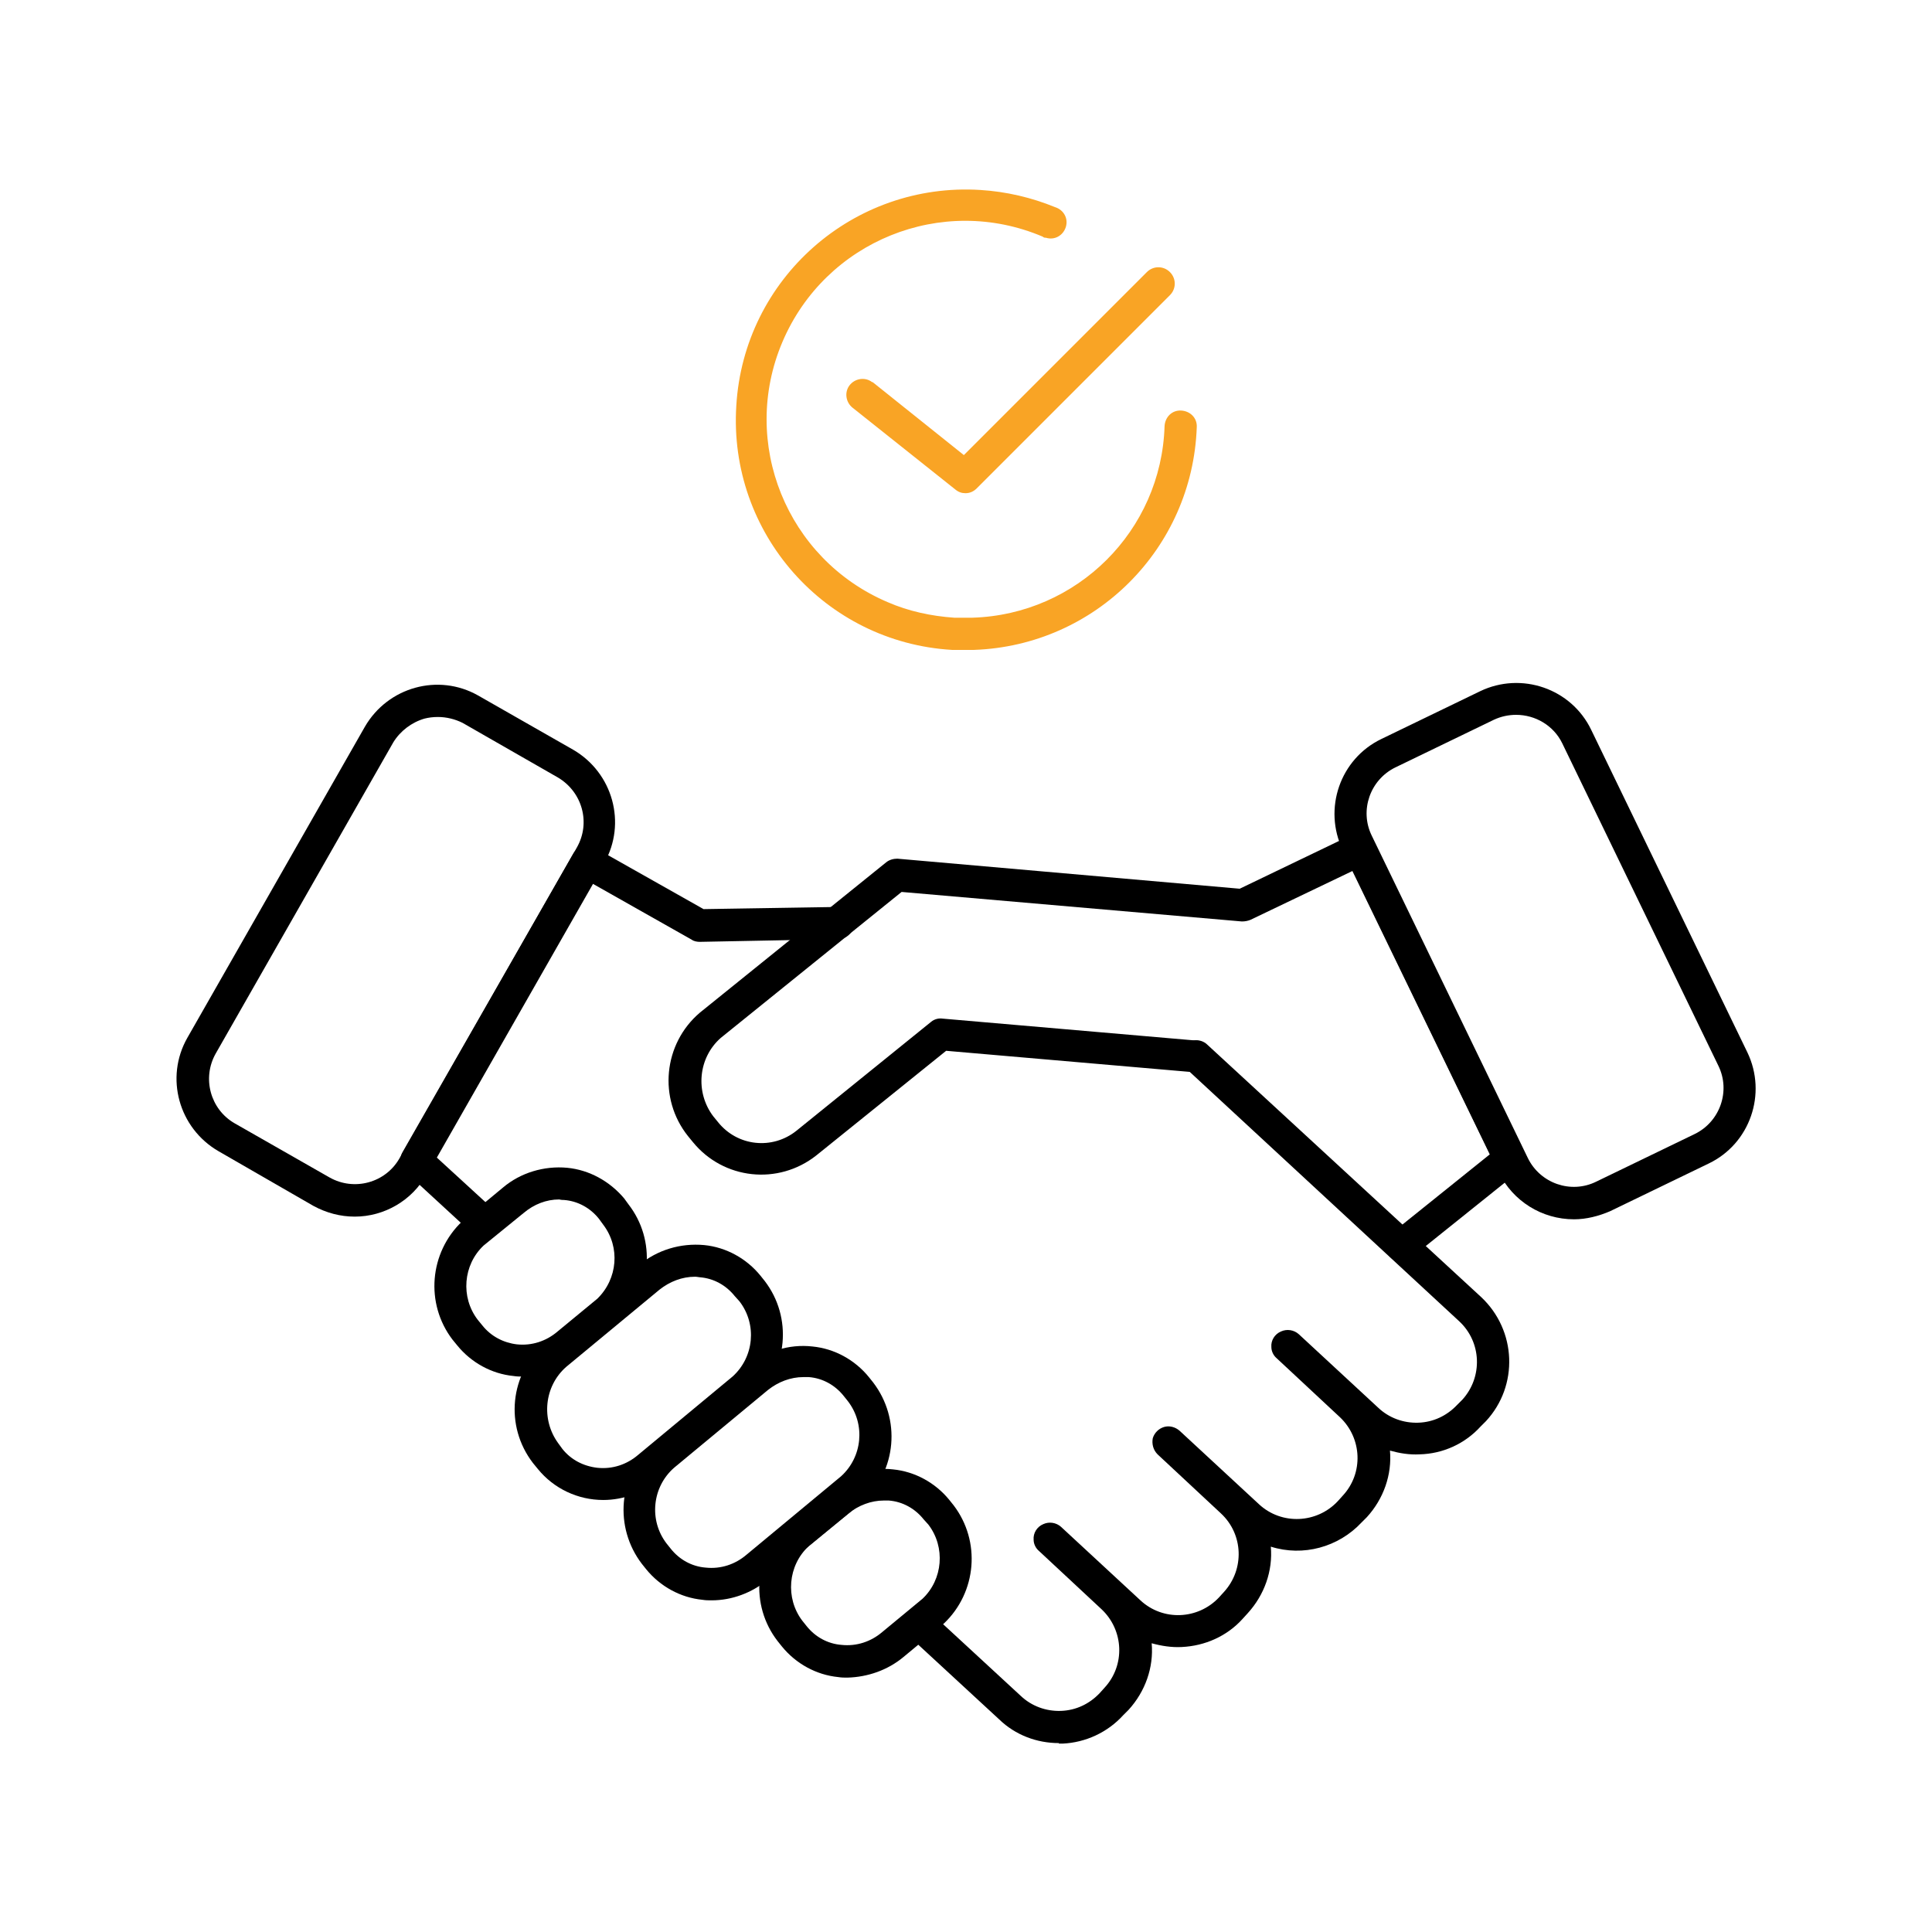
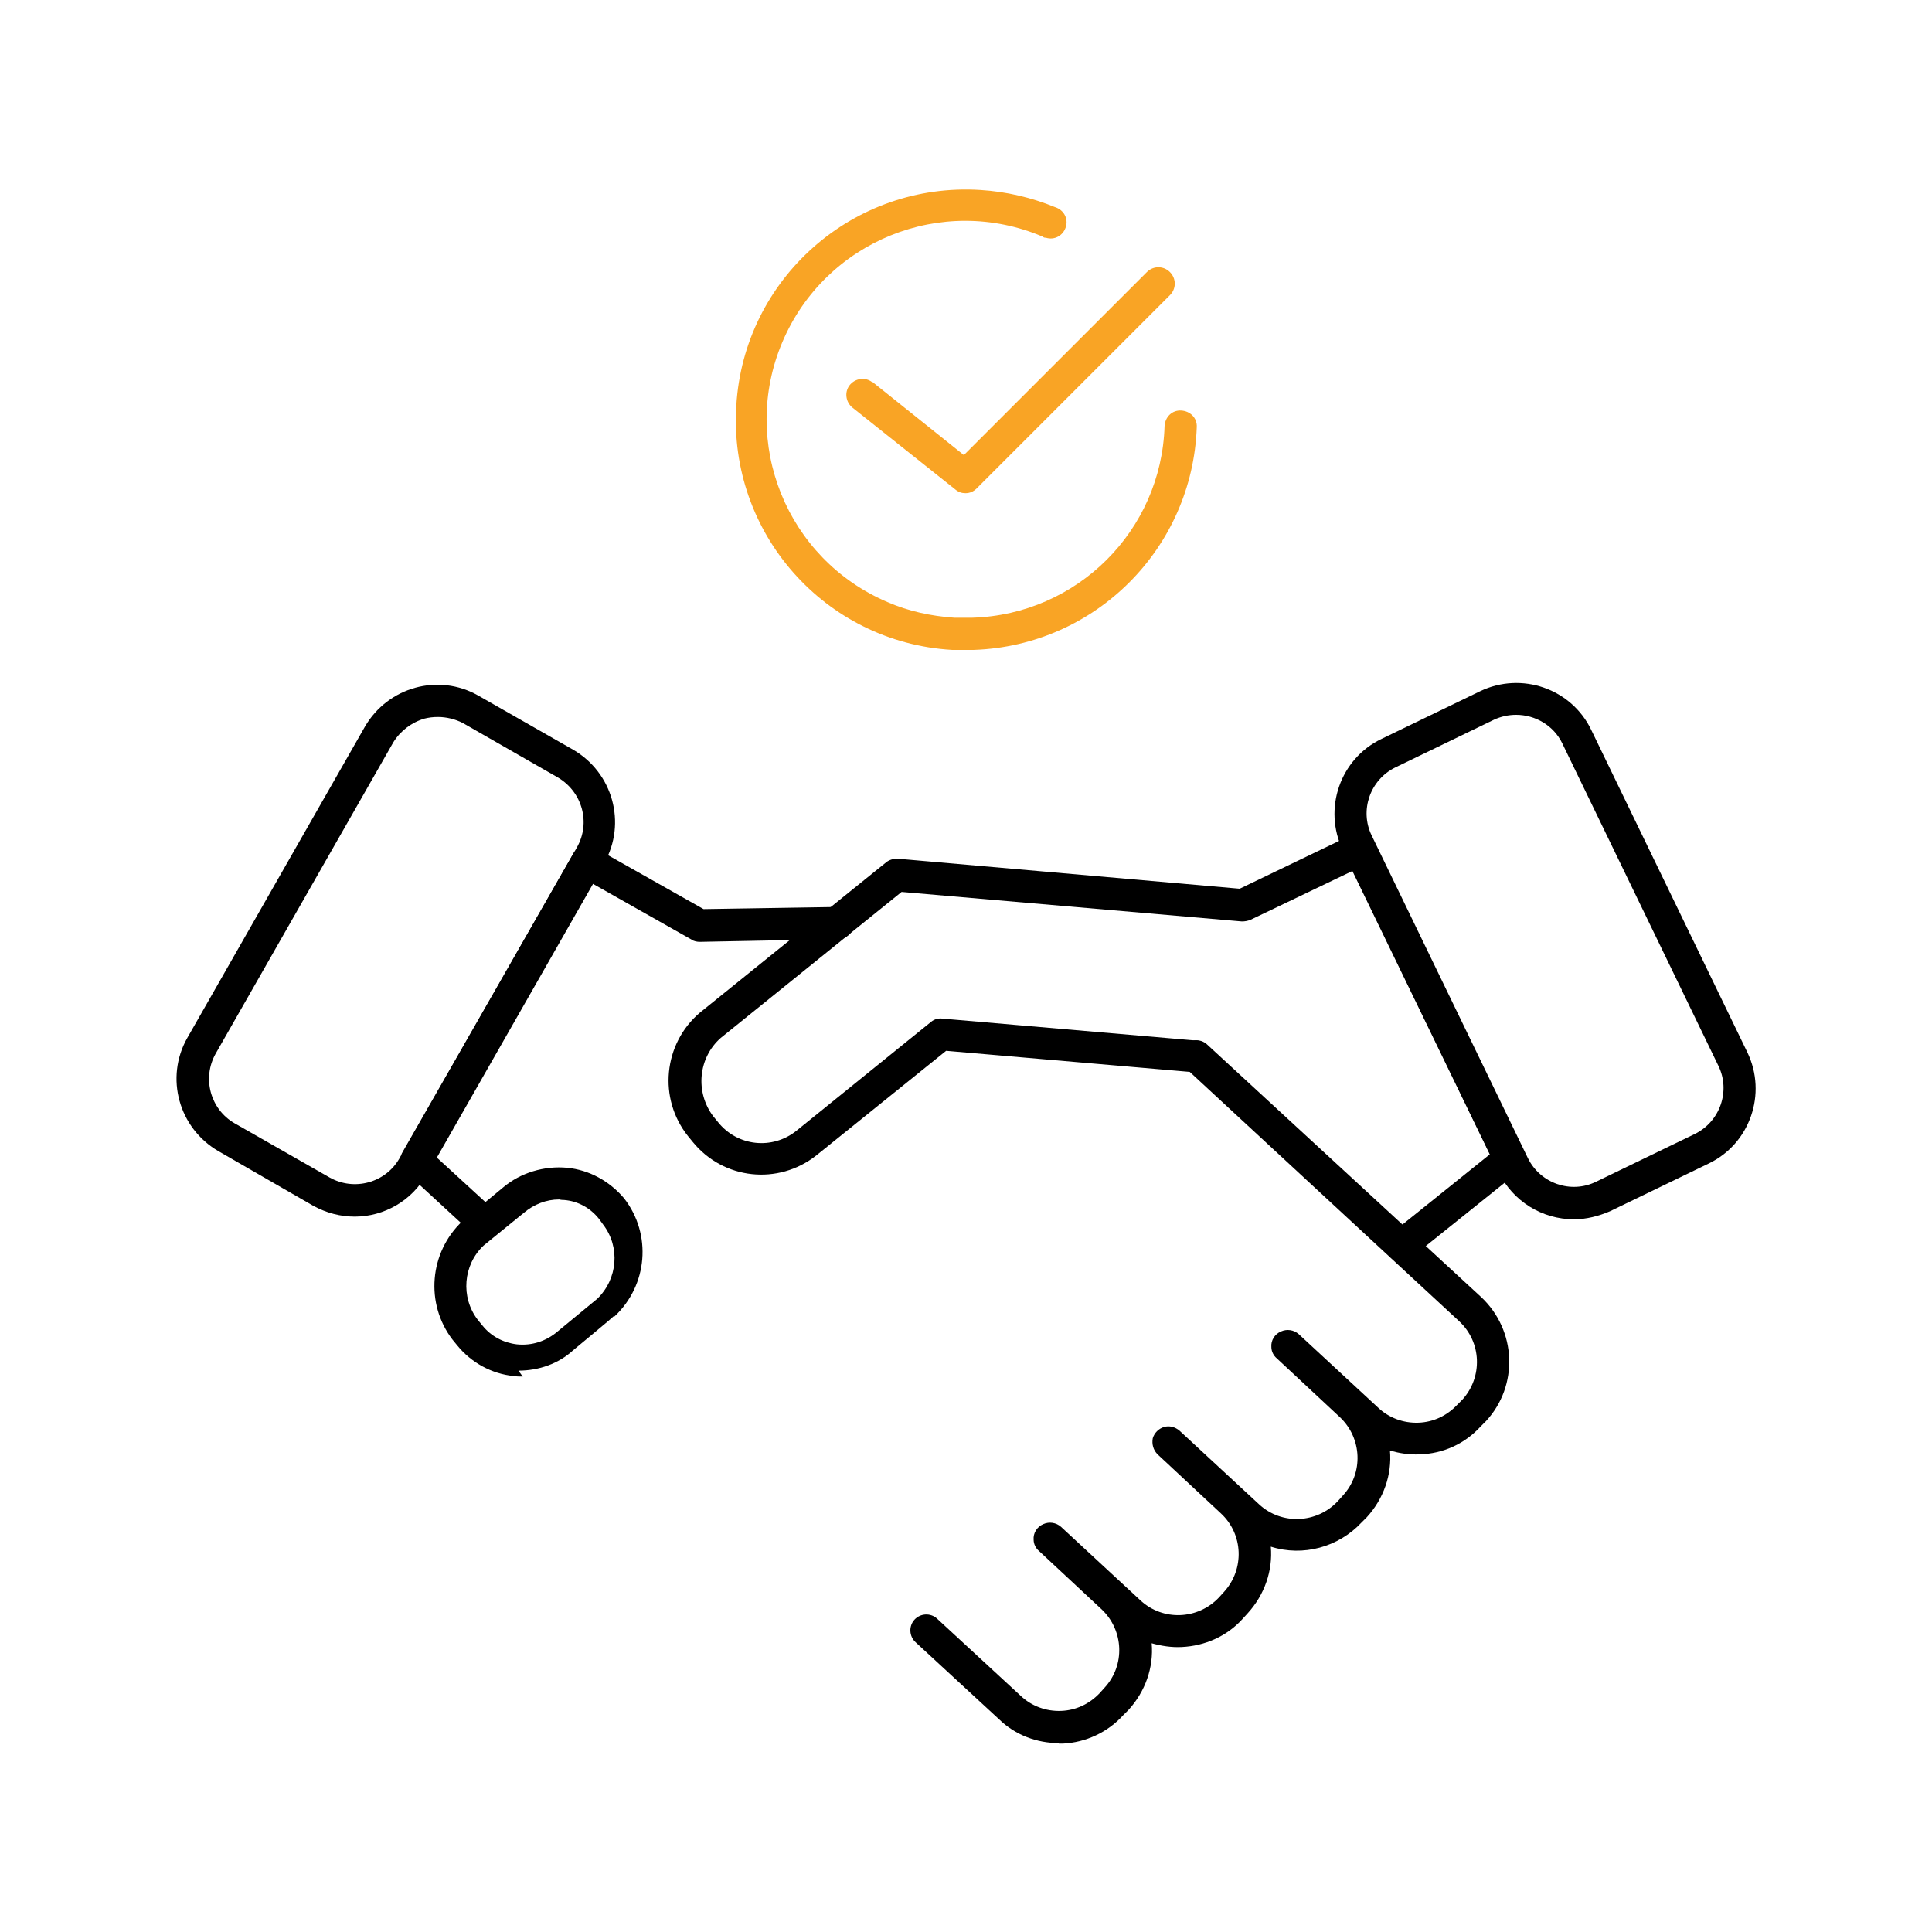
<svg xmlns="http://www.w3.org/2000/svg" id="Layer_1" data-name="Layer 1" version="1.1" viewBox="0 0 360 360">
  <defs>
    <style>
      .cls-1 {
        fill: #000;
      }

      .cls-1, .cls-2, .cls-3 {
        stroke-width: 0px;
      }

      .cls-2 {
        fill: none;
      }

      .cls-3 {
        fill: #f9a425;
      }
    </style>
  </defs>
  <g id="Layer_2" data-name="Layer 2">
    <g id="Layer_1-2" data-name="Layer 1-2">
      <path class="cls-1" d="M293.3,227.2c-6,0-11.4-3.4-14-8.7l-29.1-60.1h0c-3.7-7.7-.5-17,7.2-20.7l18.4-8.9c7.7-3.7,17-.5,20.7,7.2l29.1,60.1c3.7,7.7.5,17-7.2,20.7l-18.4,8.9c-2.1.9-4.4,1.5-6.7,1.5ZM282.5,133.2c-1.4,0-2.8.3-4.1.9l-18.4,8.9c-4.7,2.3-6.7,8-4.4,12.7h0l29.1,60.1c2.3,4.7,8,6.7,12.7,4.4l18.4-8.9c4.7-2.3,6.7-8,4.4-12.7l-29.1-60.1c-1.6-3.3-5-5.3-8.6-5.3h0Z" />
      <path class="cls-1" d="M66.1,226.7c-2.7,0-5.3-.7-7.7-2l-17.7-10.2c-7.4-4.3-10-13.7-5.8-21.1l33.1-58c4.3-7.4,13.7-10,21.1-5.8l17.7,10.1c7.4,4.3,10,13.7,5.8,21.1h0l-33.1,58c-2.7,4.9-7.9,7.9-13.4,7.9ZM81.6,133.6c-.9,0-1.7.1-2.5.3-2.4.7-4.5,2.3-5.8,4.4l-33.1,58c-2.6,4.6-1,10.4,3.5,13h0l17.7,10.1c4.6,2.6,10.4,1,13-3.5h0l33.1-58c2.6-4.6,1-10.3-3.5-13l-17.8-10.2c-1.4-.7-3-1.1-4.6-1.1ZM110.1,159.4h0Z" />
      <path class="cls-1" d="M88.9,229.6c-.7,0-1.5-.3-2-.8l-11.3-10.4c-1-.9-1.3-2.5-.6-3.7l31.8-55.6c.8-1.4,2.7-1.9,4.1-1.1l20.2,11.4,24.9-.4h.1c1.7,0,3,1.3,3,3s-1.3,3-3,3l-25.7.5c-.5,0-1.1-.1-1.5-.4l-18.4-10.4-29.1,51,9.6,8.8c1.2,1.1,1.3,3,.2,4.2-.6.7-1.4,1-2.3.9h0Z" />
      <path class="cls-1" d="M197.3,324.8c-4.1,0-8.1-1.5-11.1-4.4l-15.6-14.4c-1.2-1.1-1.3-3-.2-4.2s3-1.3,4.2-.2h0l15.6,14.4c2,1.9,4.7,2.9,7.5,2.8s5.3-1.3,7.2-3.3l.9-1c3.9-4.2,3.6-10.7-.5-14.6l-11.7-10.9c-.6-.5-1-1.3-1-2.1-.1-1.2.6-2.4,1.8-2.9,1.1-.5,2.4-.3,3.3.5l14.8,13.7c4.2,3.9,10.7,3.6,14.6-.5l1-1.1c3.8-4.2,3.6-10.7-.6-14.6l-11.8-11c-.8-.8-1.1-1.9-.9-3,.3-1,1.1-1.8,2.1-2.1,1-.3,2.1,0,2.9.7l14.8,13.7c4.2,3.9,10.8,3.6,14.7-.6l.9-1c3.9-4.2,3.6-10.7-.5-14.6l-11.8-11c-.6-.5-1-1.3-1-2.1-.1-1.2.6-2.4,1.8-2.9,1.1-.5,2.4-.3,3.3.5l14.8,13.7c2,1.9,4.7,2.9,7.5,2.8s5.3-1.3,7.2-3.3l1-1c3.8-4.2,3.6-10.7-.6-14.6l-51-47.2c-1.2-1.1-1.3-3-.2-4.2s3-1.3,4.2-.2l51.1,47.1c6.6,6.2,7,16.5.9,23.1l-1,1c-2.9,3.2-7,5.1-11.4,5.2-1.9.1-3.7-.2-5.5-.7.4,4.5-1.2,9-4.3,12.4l-1,1c-4.3,4.6-10.9,6.4-16.9,4.5.4,4.5-1.2,9-4.3,12.4l-1,1.1c-2.9,3.2-7,5-11.3,5.2-1.9.1-3.8-.2-5.6-.7.4,4.5-1.2,9-4.3,12.4l-1,1c-2.9,3.2-7,5.1-11.3,5.3h-.7Z" />
-       <path class="cls-1" d="M112.4,279.5c-4.7,0-9.2-2.1-12.2-5.8l-.9-1.1c-5.3-6.9-4.3-16.6,2.2-22.3l.2-.2,17.4-14.4c3.4-2.8,7.7-4.1,12.1-3.7,4.1.4,7.9,2.5,10.5,5.7l.8,1h0c5.2,6.8,4.3,16.4-2,22.2l-.2.2-17.5,14.6c-2.9,2.4-6.6,3.8-10.4,3.8ZM129.5,237.9c-2.4,0-4.7.9-6.6,2.4l-17.4,14.4c-4.1,3.6-4.7,9.8-1.5,14.2l.8,1.1c1.6,2,3.9,3.2,6.5,3.5,2.8.3,5.5-.6,7.6-2.4l17.6-14.6c4-3.6,4.6-9.7,1.3-14l-.9-1c-1.6-2-3.9-3.3-6.5-3.5-.2,0-.5-.1-.9-.1Z" />
-       <path class="cls-1" d="M132.6,298.2c-.6,0-1.1,0-1.7-.1-4.1-.4-7.9-2.5-10.5-5.7l-.8-1c-5.2-6.8-4.4-16.5,2-22.2l.2-.2,17.5-14.4c3.4-2.8,7.7-4.2,12.1-3.7,4.1.4,7.9,2.5,10.5,5.7l.8,1h0c5.2,6.8,4.4,16.4-1.9,22.2l-.2.2-17.6,14.4c-2.9,2.4-6.6,3.8-10.4,3.8ZM149.7,256.6c-2.4,0-4.7.9-6.6,2.4l-17.5,14.5c-4.1,3.6-4.7,9.8-1.4,14.1l.8,1c1.6,2,3.9,3.3,6.5,3.5,2.8.3,5.5-.6,7.6-2.4l17.6-14.6c4-3.6,4.6-9.7,1.3-14l-.8-1c-1.6-2-3.9-3.3-6.5-3.5h-1Z" />
-       <path class="cls-1" d="M157.9,312.6c-.6,0-1.1,0-1.7-.1-4.1-.4-7.9-2.5-10.5-5.7l-.8-1c-5.2-6.7-4.4-16.3,1.9-22.1l7.5-6.2c3.4-2.8,7.7-4.2,12.1-3.7,4.1.4,7.9,2.5,10.5,5.7l.8,1h0c5.1,6.7,4.3,16.2-1.8,22l-7.6,6.3c-2.9,2.4-6.6,3.7-10.4,3.8ZM164.7,279.6c-2.4,0-4.7.9-6.6,2.4l-7.4,6.1c-3.9,3.6-4.4,9.7-1.2,13.9l.8,1c1.6,2,3.9,3.3,6.5,3.5,2.8.3,5.5-.6,7.6-2.4l7.5-6.2c3.8-3.6,4.3-9.6,1.1-13.8l-.9-1c-1.6-2-3.9-3.3-6.5-3.5h-.9Z" />
-       <path class="cls-1" d="M97.4,256.5c-.6,0-1.1,0-1.7-.1-4.1-.4-7.9-2.5-10.5-5.7l-.9-1.1c-5.1-6.7-4.3-16.2,1.8-22l7.6-6.3c3.3-2.8,7.7-4.1,12-3.7,4.1.4,7.9,2.5,10.6,5.7l.8,1.1h0c5.2,6.7,4.4,16.2-1.8,22h-.2c0,.1-7.5,6.3-7.5,6.3-2.7,2.5-6.4,3.8-10.2,3.8ZM104.2,223.5c-2.4,0-4.7.9-6.6,2.5l-7.5,6.1c-3.8,3.6-4.3,9.6-1.1,13.8l.9,1.1c1.6,2,3.9,3.2,6.4,3.5,2.8.3,5.5-.6,7.6-2.4l7.4-6.1c3.8-3.7,4.3-9.6,1.1-13.8l-.8-1.1c-1.6-2-3.9-3.3-6.5-3.5-.2,0-.5,0-.9-.1h0Z" />
+       <path class="cls-1" d="M97.4,256.5c-.6,0-1.1,0-1.7-.1-4.1-.4-7.9-2.5-10.5-5.7l-.9-1.1c-5.1-6.7-4.3-16.2,1.8-22l7.6-6.3c3.3-2.8,7.7-4.1,12-3.7,4.1.4,7.9,2.5,10.6,5.7h0c5.2,6.7,4.4,16.2-1.8,22h-.2c0,.1-7.5,6.3-7.5,6.3-2.7,2.5-6.4,3.8-10.2,3.8ZM104.2,223.5c-2.4,0-4.7.9-6.6,2.5l-7.5,6.1c-3.8,3.6-4.3,9.6-1.1,13.8l.9,1.1c1.6,2,3.9,3.2,6.4,3.5,2.8.3,5.5-.6,7.6-2.4l7.4-6.1c3.8-3.7,4.3-9.6,1.1-13.8l-.8-1.1c-1.6-2-3.9-3.3-6.5-3.5-.2,0-.5,0-.9-.1h0Z" />
      <path class="cls-1" d="M261.2,235.1c-1.7,0-3-1.3-3-3s.4-1.8,1.1-2.3l18.3-14.7-25.6-52.8-19,9.1c-.5.2-1,.3-1.6.3l-63.4-5.5-33.7,27.2c-4.2,3.7-4.8,10.1-1.4,14.6l.9,1.1c3.6,4.5,10.1,5.2,14.6,1.6l25.1-20.3c.6-.5,1.4-.7,2.1-.6l47.4,4.1c1.6.1,2.9,1.6,2.7,3.2-.1,1.7-1.6,2.9-3.2,2.7h0l-46.2-4-24.2,19.5c-7.1,5.6-17.3,4.5-23-2.5l-.9-1.1c-5.6-7-4.6-17.2,2.2-23l34.7-28c.6-.5,1.4-.7,2.1-.7l63.8,5.6,21-10.1c1.5-.7,3.3-.1,4,1.4l27.9,57.7c.6,1.3.3,2.8-.8,3.6l-20.2,16.2c-.3.5-1,.7-1.7.7Z" />
      <path class="cls-3" d="M180,121.1c-.9,0-1.8,0-2.6,0-23.7-1.4-41.7-21.8-40.2-45.5,1.4-23.7,21.8-41.7,45.5-40.2,4.8.3,9.5,1.4,13.9,3.2,1.6.5,2.5,2.1,2,3.7s-2.1,2.5-3.7,2c-.2,0-.4,0-.6-.2-18.8-8-40.5.8-48.5,19.6-8,18.8.8,40.5,19.6,48.5,3.9,1.7,8.1,2.6,12.4,2.9.8,0,1.6,0,2.4,0h1c19.5-.6,35.2-16.2,35.8-35.7.1-1.7,1.4-3,3.1-2.9s3,1.4,2.9,3.1c-.8,22.6-18.9,40.7-41.5,41.5-.5,0-1,0-1.5,0Z" />
      <path class="cls-3" d="M179.9,91.9c-.7,0-1.3-.2-1.9-.7l-19.1-15.2c-1.3-1-1.6-2.9-.6-4.2,1-1.3,2.9-1.6,4.2-.6h.1c0,0,17,13.6,17,13.6l34.1-34.1c1.2-1.2,3.1-1.2,4.3,0s1.2,3.1,0,4.3l-36,36c-.6.6-1.3.9-2.1.9Z" />
      <rect class="cls-2" y="0" width="360" height="360" />
    </g>
  </g>
</svg>